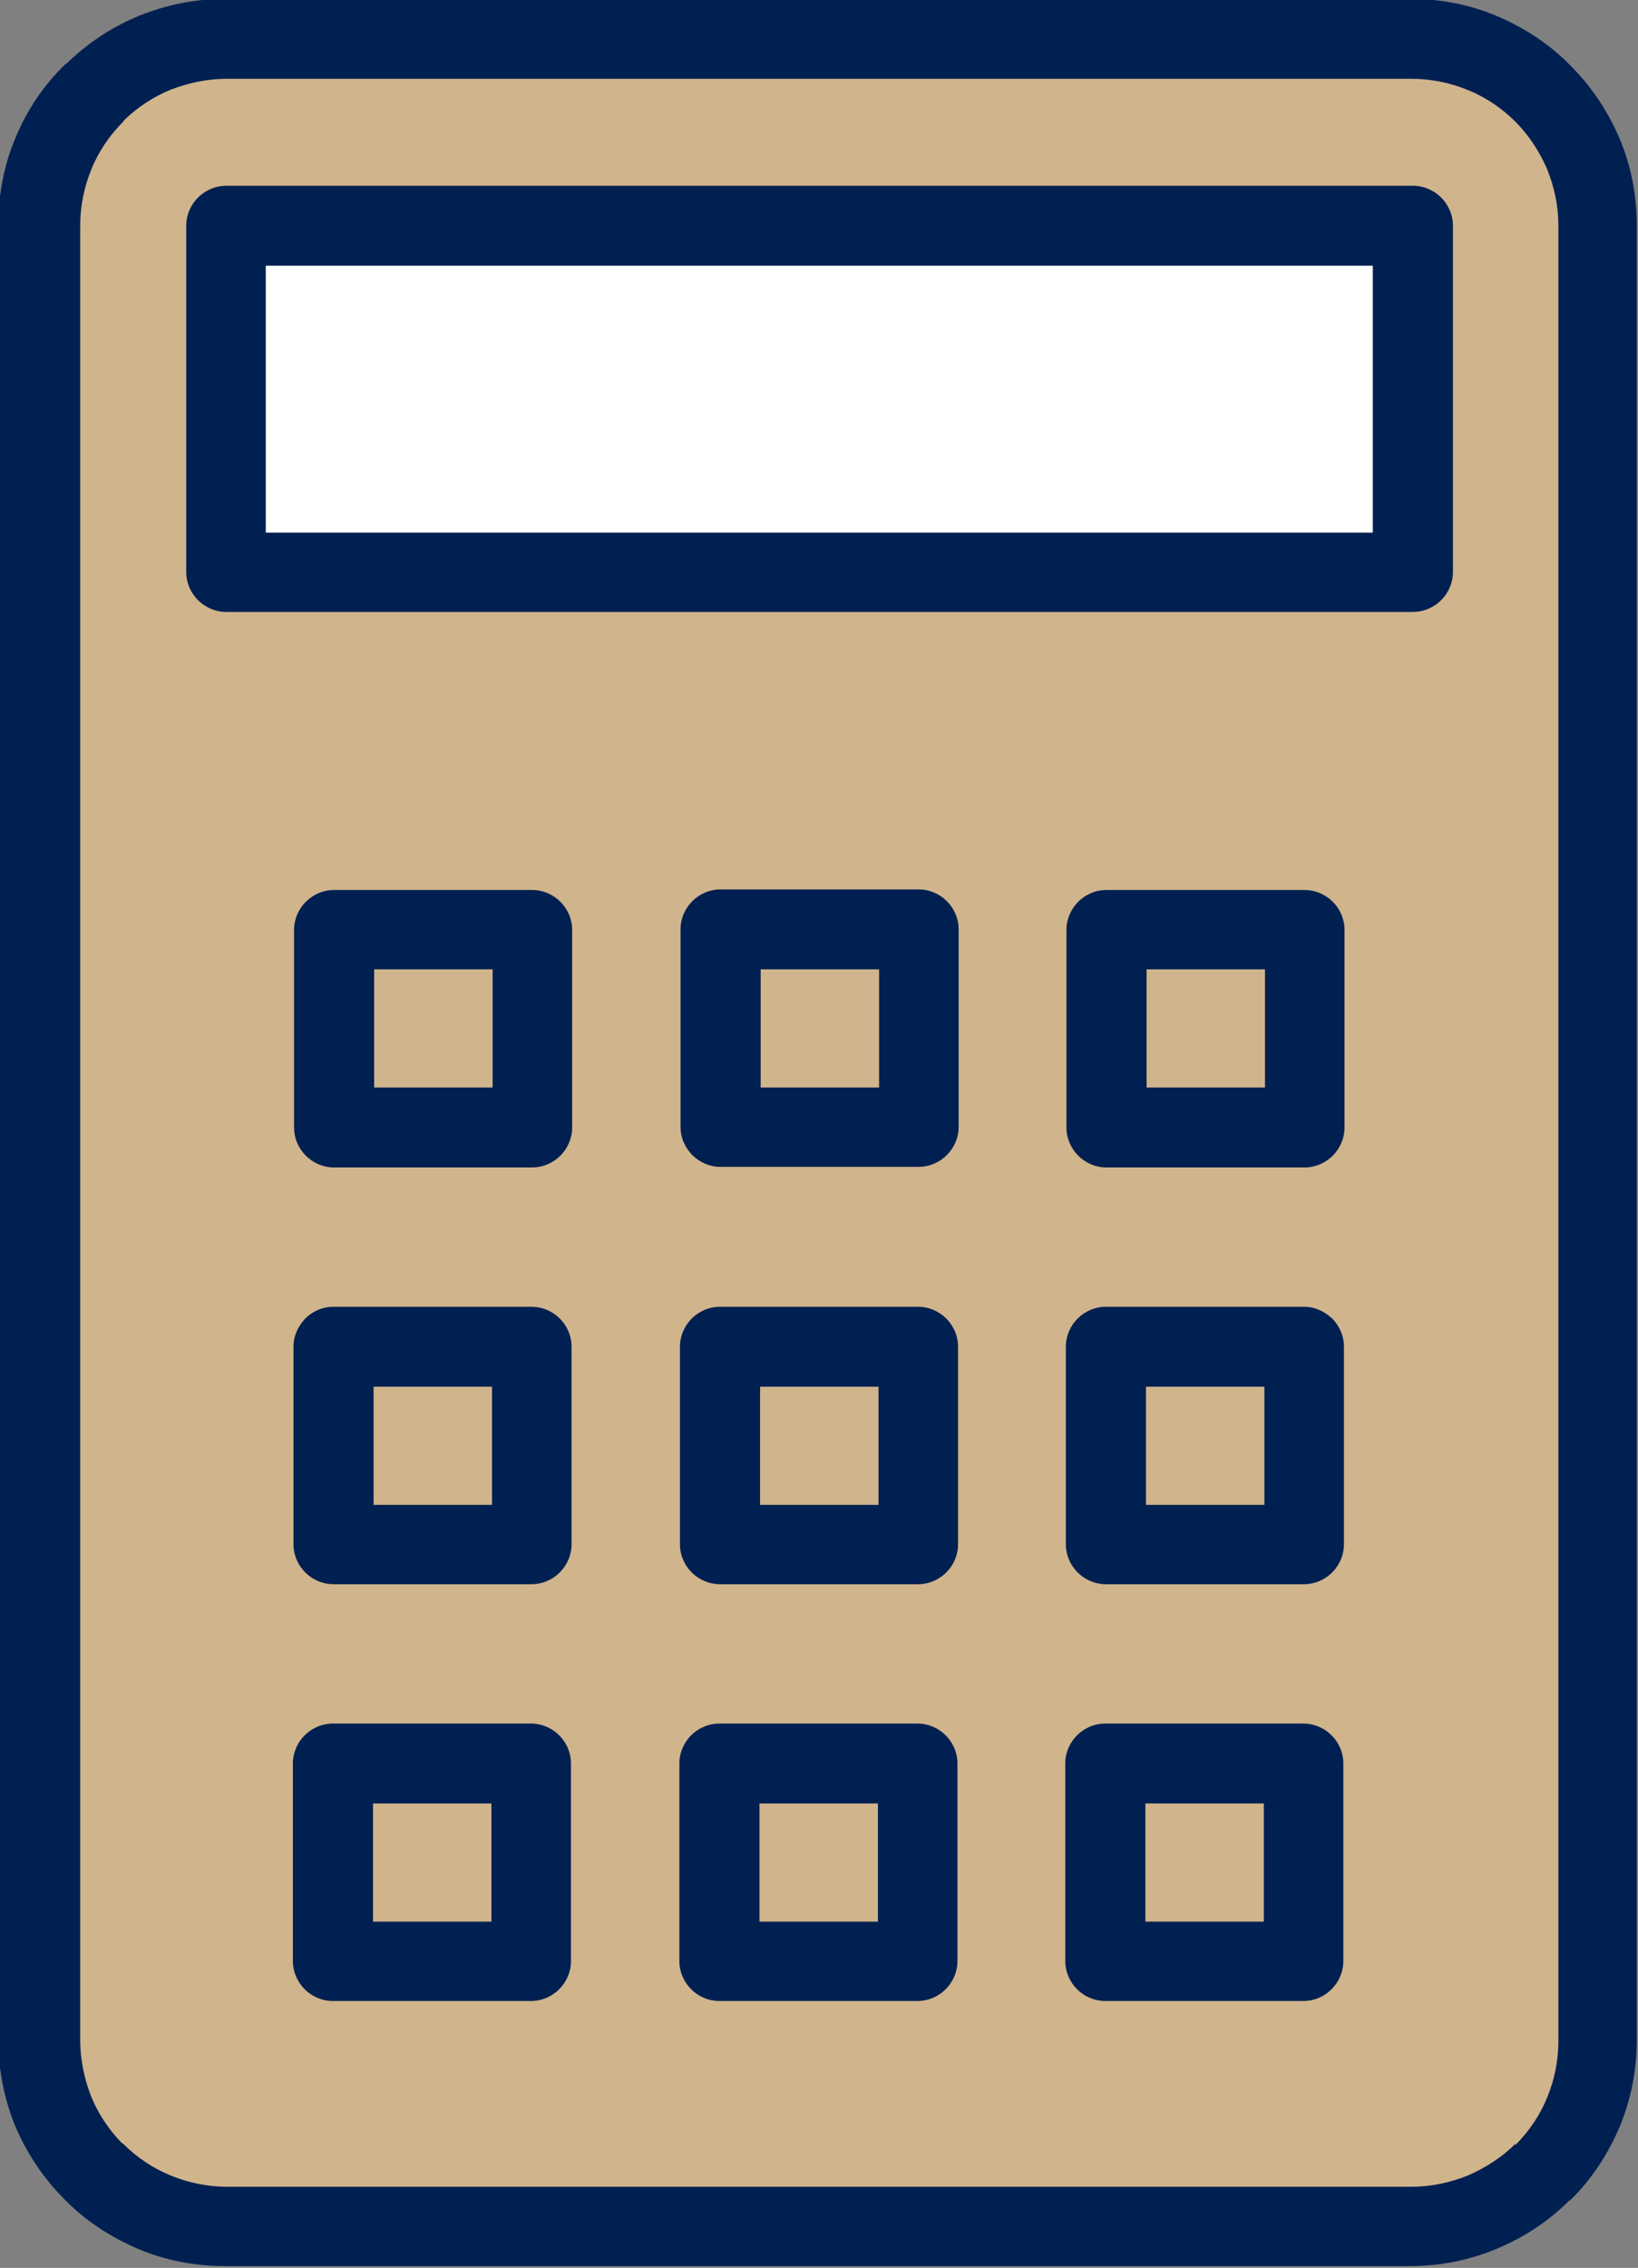
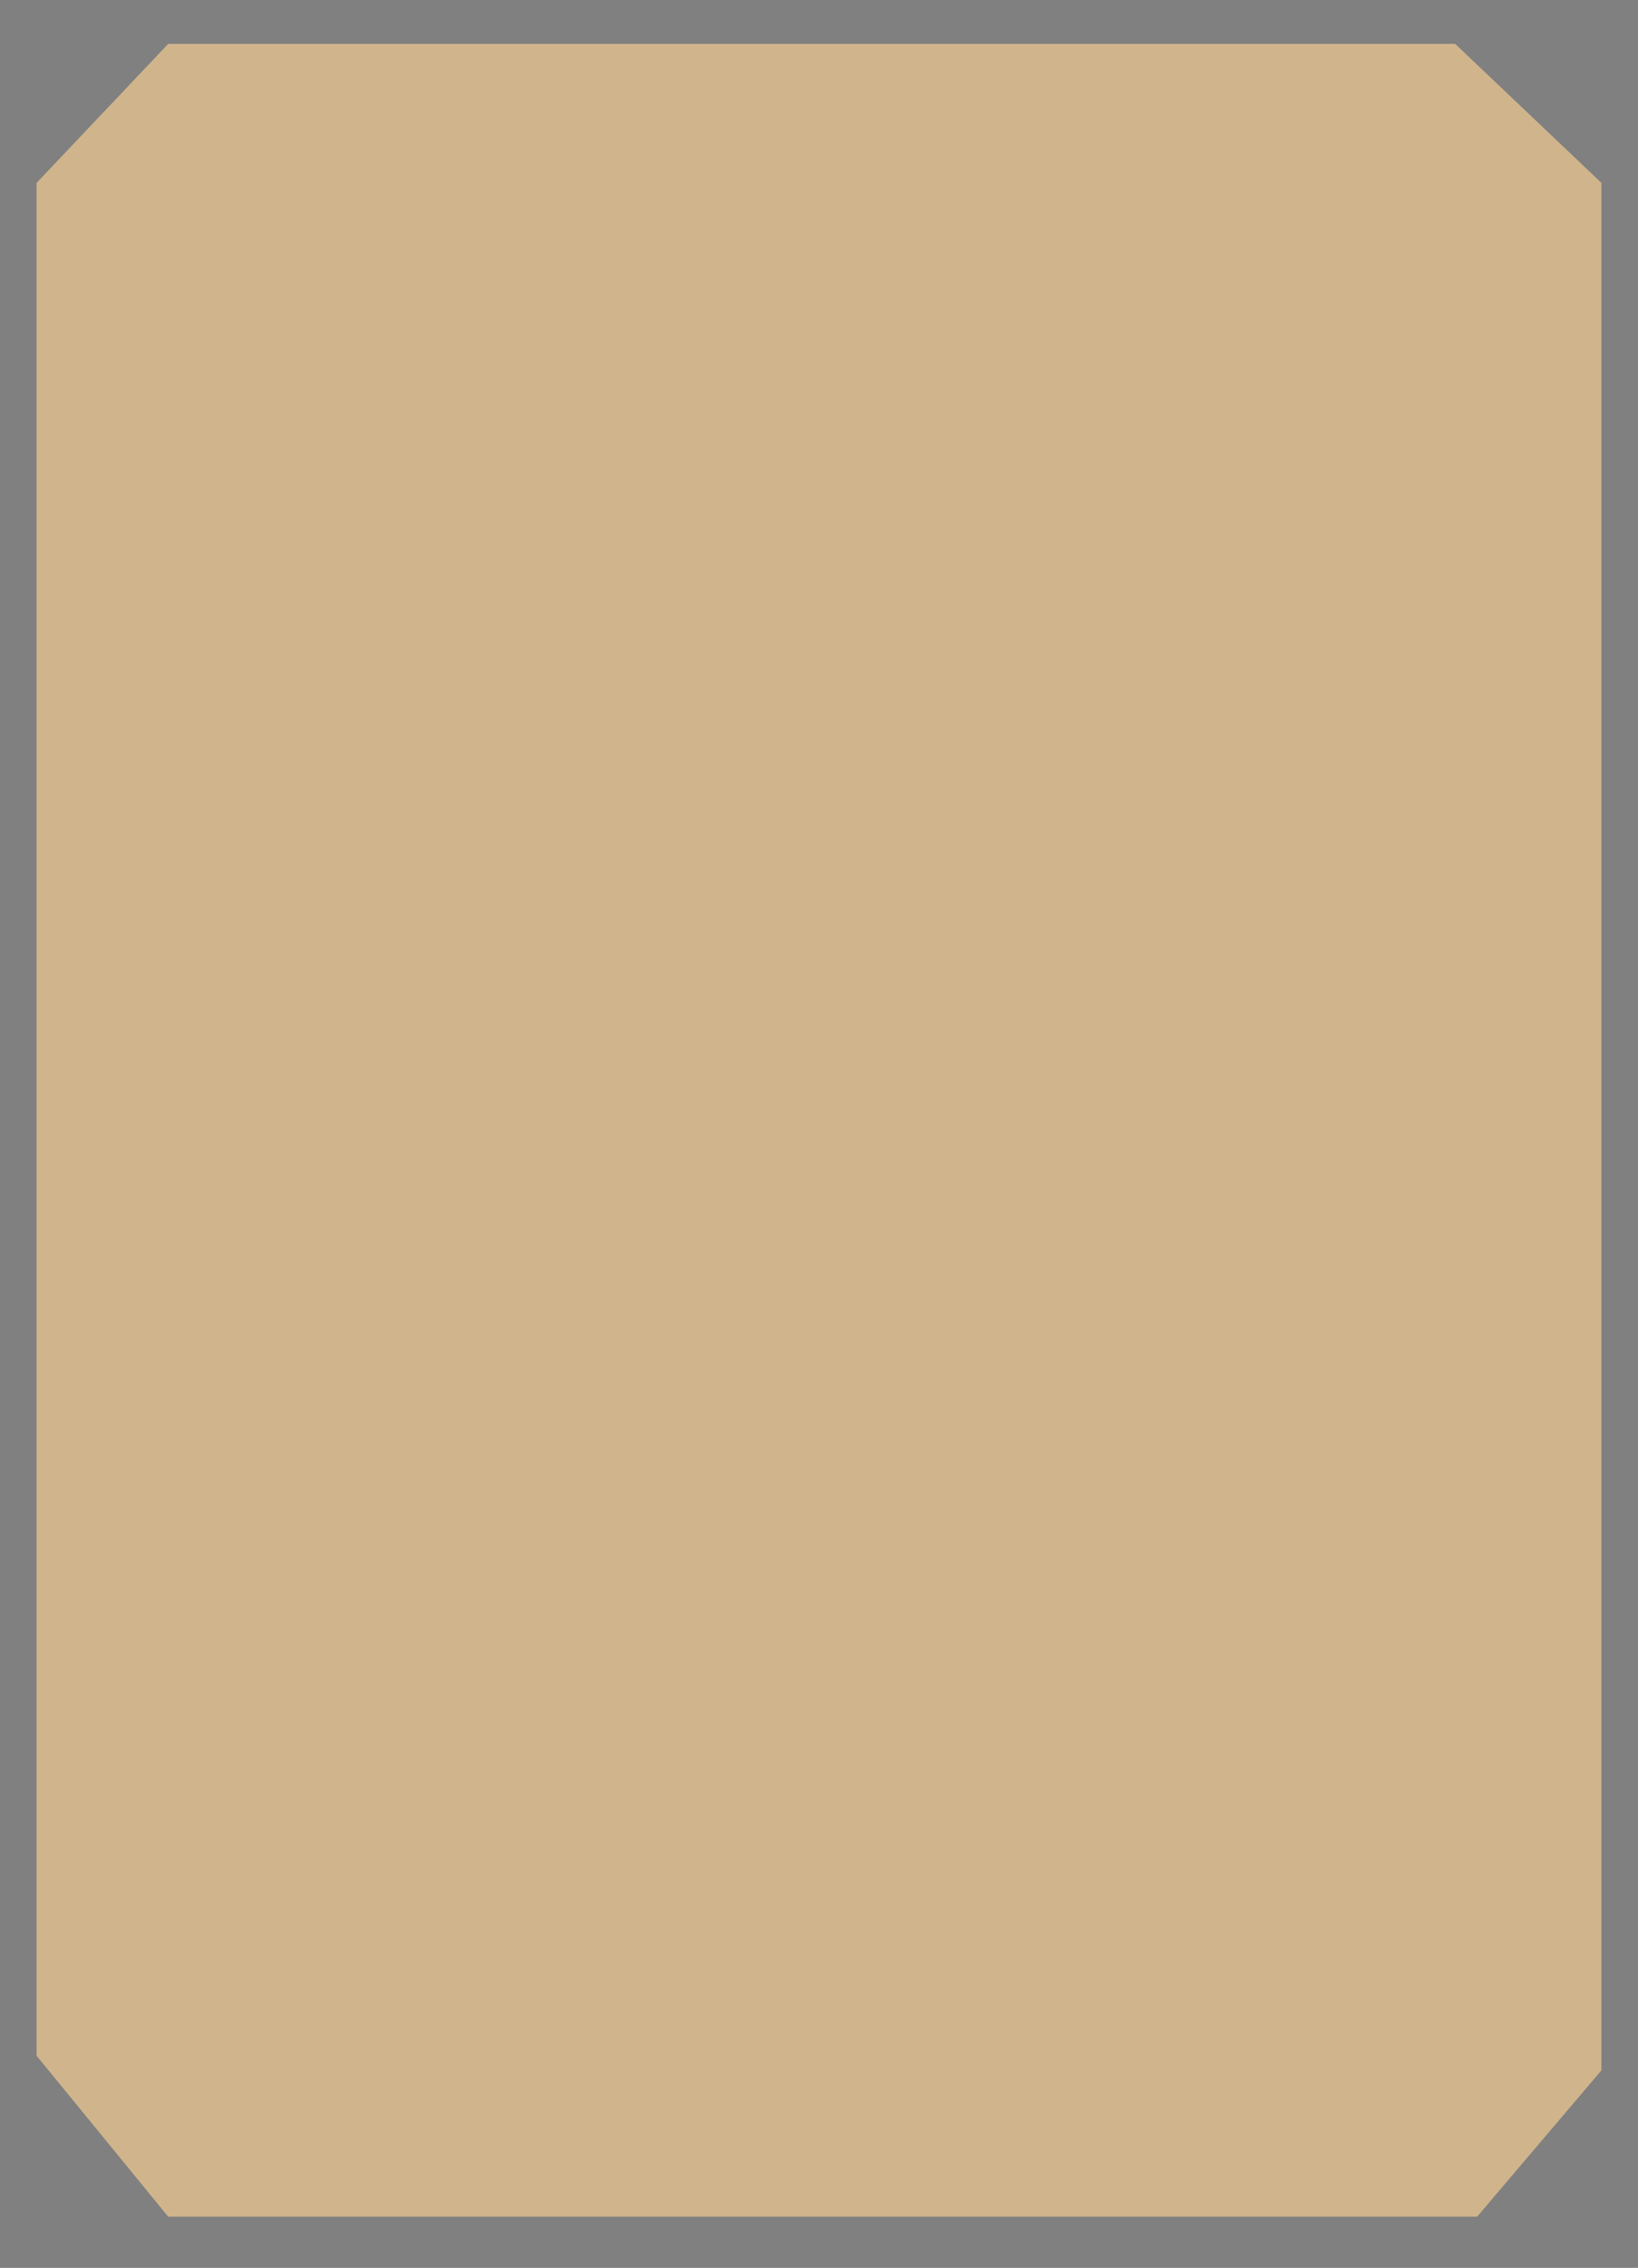
<svg xmlns="http://www.w3.org/2000/svg" width="112" height="155" viewBox="0 0 112 155" fill="none">
  <rect x="0" y="0" width="112" height="155" fill="#808080" stroke="none" />
  <g clip-path="url(#clip0_103_20)">
    <path d="M2.5 12.5V140.5L11.5 151.5H101L109.5 141.5V12.5L99.5 3H11.5L2.5 12.5Z" fill="#D0B48C" />
-     <rect x="17" y="16" width="79" height="22" fill="white" />
-     <path fill-rule="evenodd" clip-rule="evenodd" d="M103.616 146.603C104.542 145.679 105.308 144.554 105.791 143.349C106.275 142.184 106.557 140.858 106.557 139.492V15.428C106.557 14.062 106.275 12.776 105.791 11.571C105.267 10.365 104.542 9.241 103.616 8.316C102.689 7.392 101.561 6.629 100.353 6.147C99.185 5.665 97.855 5.384 96.486 5.384H15.514C14.185 5.384 12.896 5.665 11.728 6.107C10.519 6.589 9.431 7.312 8.505 8.196L8.424 8.316C7.498 9.241 6.732 10.365 6.249 11.571C5.766 12.736 5.484 14.062 5.484 15.387V139.452C5.484 140.778 5.766 142.063 6.209 143.228C6.692 144.434 7.417 145.518 8.304 146.442L8.424 146.523C9.351 147.447 10.479 148.21 11.687 148.692C12.856 149.174 14.185 149.456 15.514 149.456H96.486C97.855 149.456 99.144 149.174 100.353 148.692C101.561 148.17 102.689 147.447 103.616 146.523V146.603ZM18.173 36.4H93.867V18.16H18.173V36.4ZM98.54 41.02C98.057 41.502 97.372 41.824 96.606 41.824H15.474C14.709 41.824 14.024 41.502 13.54 41.02C13.057 40.538 12.735 39.855 12.735 39.092V15.428C12.735 14.664 13.057 13.981 13.54 13.499C14.024 13.017 14.709 12.696 15.474 12.696H96.606C97.372 12.696 98.057 13.017 98.54 13.499C99.023 13.981 99.346 14.664 99.346 15.428V39.092C99.346 39.855 99.023 40.538 98.54 41.02ZM25.585 74.326H33.683V66.251H25.585V74.326ZM38.315 78.987C37.832 79.469 37.147 79.79 36.382 79.79H22.846C22.081 79.79 21.396 79.469 20.913 78.987C20.429 78.504 20.107 77.821 20.107 77.058V63.559C20.107 62.795 20.429 62.112 20.913 61.63C21.396 61.148 22.081 60.827 22.846 60.827H36.382C37.147 60.827 37.832 61.148 38.315 61.63C38.799 62.112 39.121 62.795 39.121 63.559V77.058C39.121 77.821 38.799 78.504 38.315 78.987ZM52.012 74.326H60.109V66.251H52.012V74.326ZM64.742 78.946C64.258 79.428 63.573 79.75 62.808 79.75H49.273C48.507 79.75 47.822 79.428 47.339 78.946C46.855 78.464 46.533 77.781 46.533 77.018V63.519C46.533 62.755 46.855 62.072 47.339 61.59C47.822 61.108 48.507 60.787 49.273 60.787H62.808C63.573 60.787 64.258 61.108 64.742 61.59C65.225 62.072 65.547 62.755 65.547 63.519V77.018C65.547 77.781 65.225 78.464 64.742 78.946ZM78.398 74.326H86.495V66.251H78.398V74.326ZM91.128 78.987C90.644 79.469 89.96 79.79 89.194 79.79H75.659C74.893 79.79 74.208 79.469 73.725 78.987C73.242 78.504 72.919 77.821 72.919 77.058V63.559C72.919 62.795 73.242 62.112 73.725 61.63C74.208 61.148 74.893 60.827 75.659 60.827H89.194C89.96 60.827 90.644 61.148 91.128 61.63C91.611 62.112 91.933 62.795 91.933 63.559V77.058C91.933 77.821 91.611 78.504 91.128 78.987ZM25.545 102.851H33.642V94.776H25.545V102.851ZM38.275 107.471C37.791 107.954 37.107 108.275 36.341 108.275H22.806C22.04 108.275 21.356 107.954 20.872 107.471C20.389 106.989 20.067 106.306 20.067 105.543V92.044C20.067 91.28 20.389 90.638 20.872 90.115C21.356 89.633 22.04 89.312 22.806 89.312H36.341C37.107 89.312 37.791 89.633 38.275 90.115C38.758 90.597 39.081 91.28 39.081 92.044V105.543C39.081 106.306 38.758 106.989 38.275 107.471ZM51.972 102.851H60.069V94.776H51.972V102.851ZM64.701 107.471C64.218 107.954 63.533 108.275 62.768 108.275H49.232C48.467 108.275 47.782 107.954 47.299 107.471C46.815 106.989 46.493 106.306 46.493 105.543V92.044C46.493 91.28 46.815 90.597 47.299 90.115C47.782 89.633 48.467 89.312 49.232 89.312H62.768C63.533 89.312 64.218 89.633 64.701 90.115C65.185 90.597 65.507 91.28 65.507 92.044V105.543C65.507 106.306 65.185 106.989 64.701 107.471ZM78.358 102.851H86.455V94.776H78.358V102.851ZM91.088 107.471C90.604 107.954 89.919 108.275 89.154 108.275H75.618C74.853 108.275 74.168 107.954 73.685 107.471C73.201 106.989 72.879 106.306 72.879 105.543V92.044C72.879 91.28 73.201 90.597 73.685 90.115C74.168 89.633 74.853 89.312 75.618 89.312H89.154C89.919 89.312 90.564 89.633 91.088 90.115C91.571 90.597 91.893 91.28 91.893 92.044V105.543C91.893 106.306 91.571 106.989 91.088 107.471ZM25.505 131.336H33.602V123.261H25.505V131.336ZM38.235 135.956C37.751 136.439 37.066 136.76 36.301 136.76H22.766C22 136.76 21.315 136.439 20.832 135.956C20.349 135.474 20.026 134.791 20.026 134.028V120.529C20.026 119.765 20.349 119.082 20.832 118.6C21.315 118.118 22 117.797 22.766 117.797H36.301C37.066 117.797 37.751 118.118 38.235 118.6C38.718 119.082 39.04 119.765 39.04 120.529V134.028C39.04 134.791 38.718 135.474 38.235 135.956ZM51.931 131.336H60.028V123.261H51.931V131.336ZM64.661 135.956C64.178 136.439 63.493 136.76 62.727 136.76H49.192C48.427 136.76 47.742 136.439 47.258 135.956C46.775 135.474 46.453 134.791 46.453 134.028V120.529C46.453 119.765 46.775 119.082 47.258 118.6C47.742 118.118 48.427 117.797 49.192 117.797H62.727C63.493 117.797 64.178 118.118 64.661 118.6C65.144 119.082 65.467 119.765 65.467 120.529V134.028C65.467 134.791 65.144 135.474 64.661 135.956ZM78.317 131.336H86.415V123.261H78.317V131.336ZM91.047 135.956C90.564 136.439 89.879 136.76 89.114 136.76H75.578C74.813 136.76 74.128 136.439 73.644 135.956C73.161 135.474 72.839 134.791 72.839 134.028V120.529C72.839 119.765 73.161 119.082 73.644 118.6C74.128 118.118 74.813 117.797 75.578 117.797H89.114C89.879 117.797 90.564 118.118 91.047 118.6C91.531 119.082 91.853 119.765 91.853 120.529V134.028C91.853 134.791 91.531 135.474 91.047 135.956ZM111.914 139.452C111.914 141.541 111.512 143.51 110.746 145.358C109.94 147.246 108.813 148.974 107.362 150.38H107.322C105.912 151.786 104.18 152.951 102.286 153.714C100.474 154.478 98.46 154.879 96.365 154.879H15.394C13.299 154.879 11.285 154.478 9.472 153.714C7.578 152.911 5.846 151.786 4.436 150.34L4.275 150.179C2.905 148.773 1.778 147.085 1.012 145.237C0.287 143.429 -0.116 141.461 -0.116 139.412V15.347C-0.116 13.258 0.287 11.249 1.052 9.441C1.818 7.553 2.986 5.826 4.436 4.419L4.597 4.299C6.007 2.933 7.699 1.808 9.593 1.045C11.405 0.321 13.379 -0.08 15.434 -0.08H96.405C98.5 -0.08 100.514 0.321 102.327 1.085C104.22 1.888 105.952 3.013 107.362 4.46C108.813 5.906 109.94 7.593 110.746 9.482C111.512 11.29 111.914 13.298 111.914 15.387V139.452Z" fill="#002051" />
  </g>
  <defs>
    <clipPath id="clip0_103_20">
      <rect width="112" height="155" fill="white" />
    </clipPath>
  </defs>
</svg>